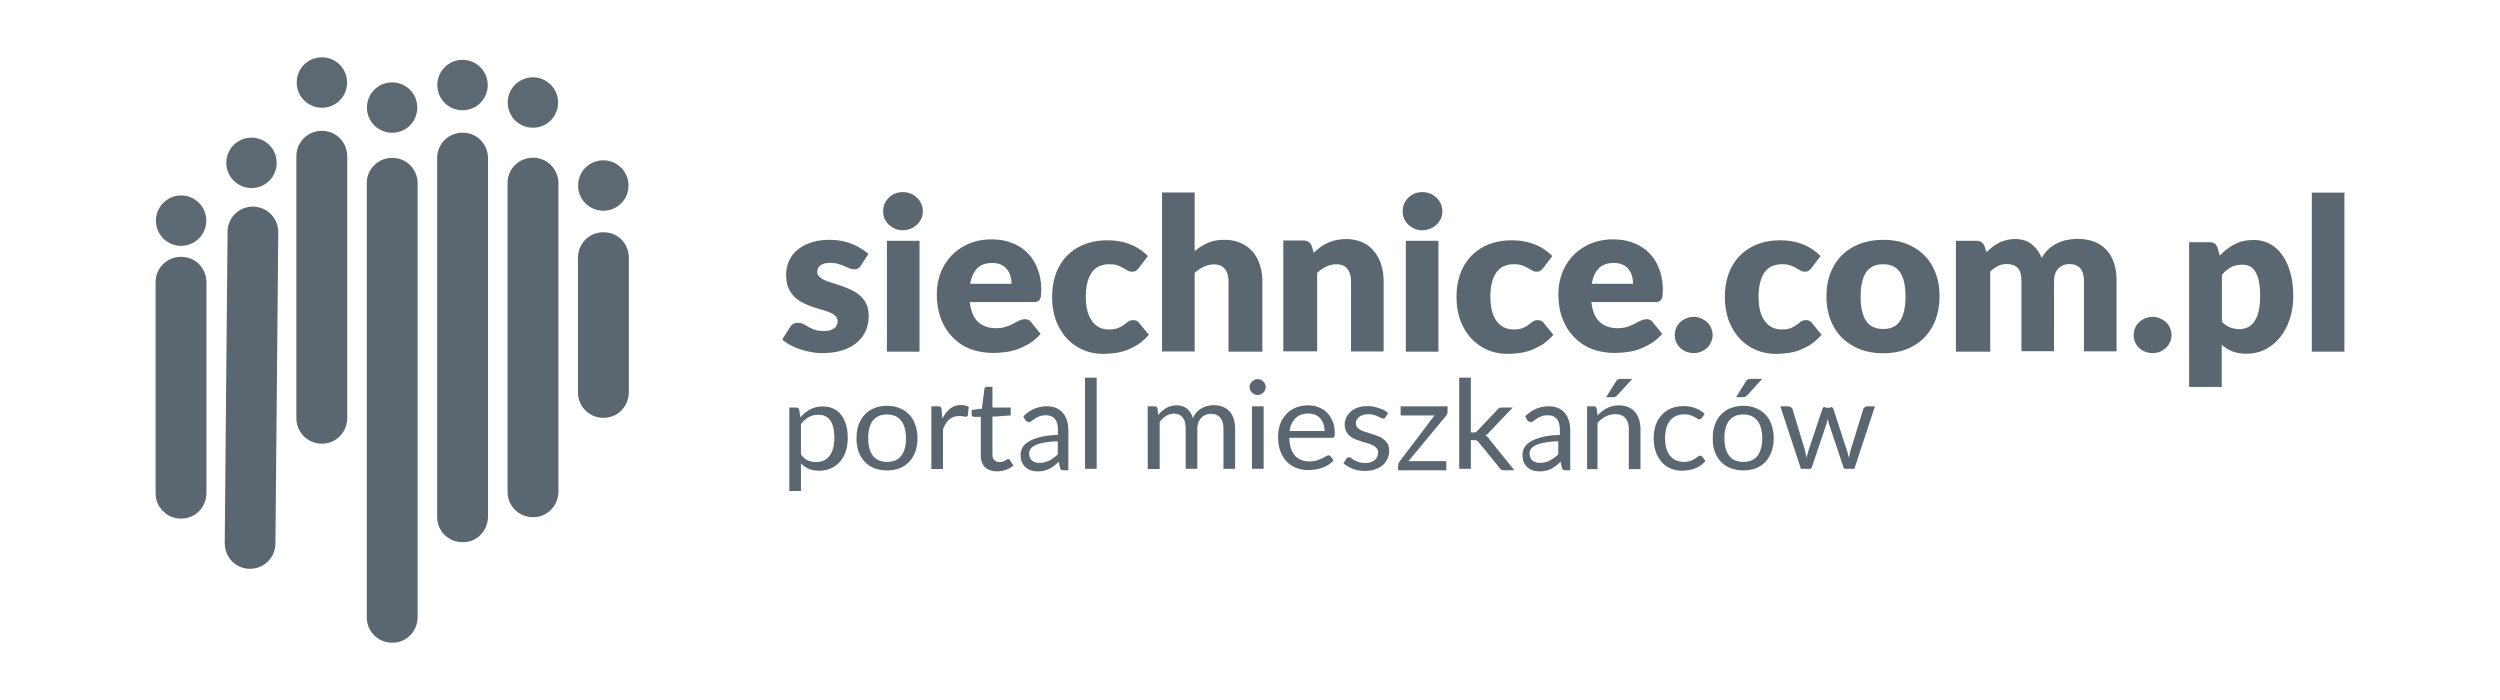
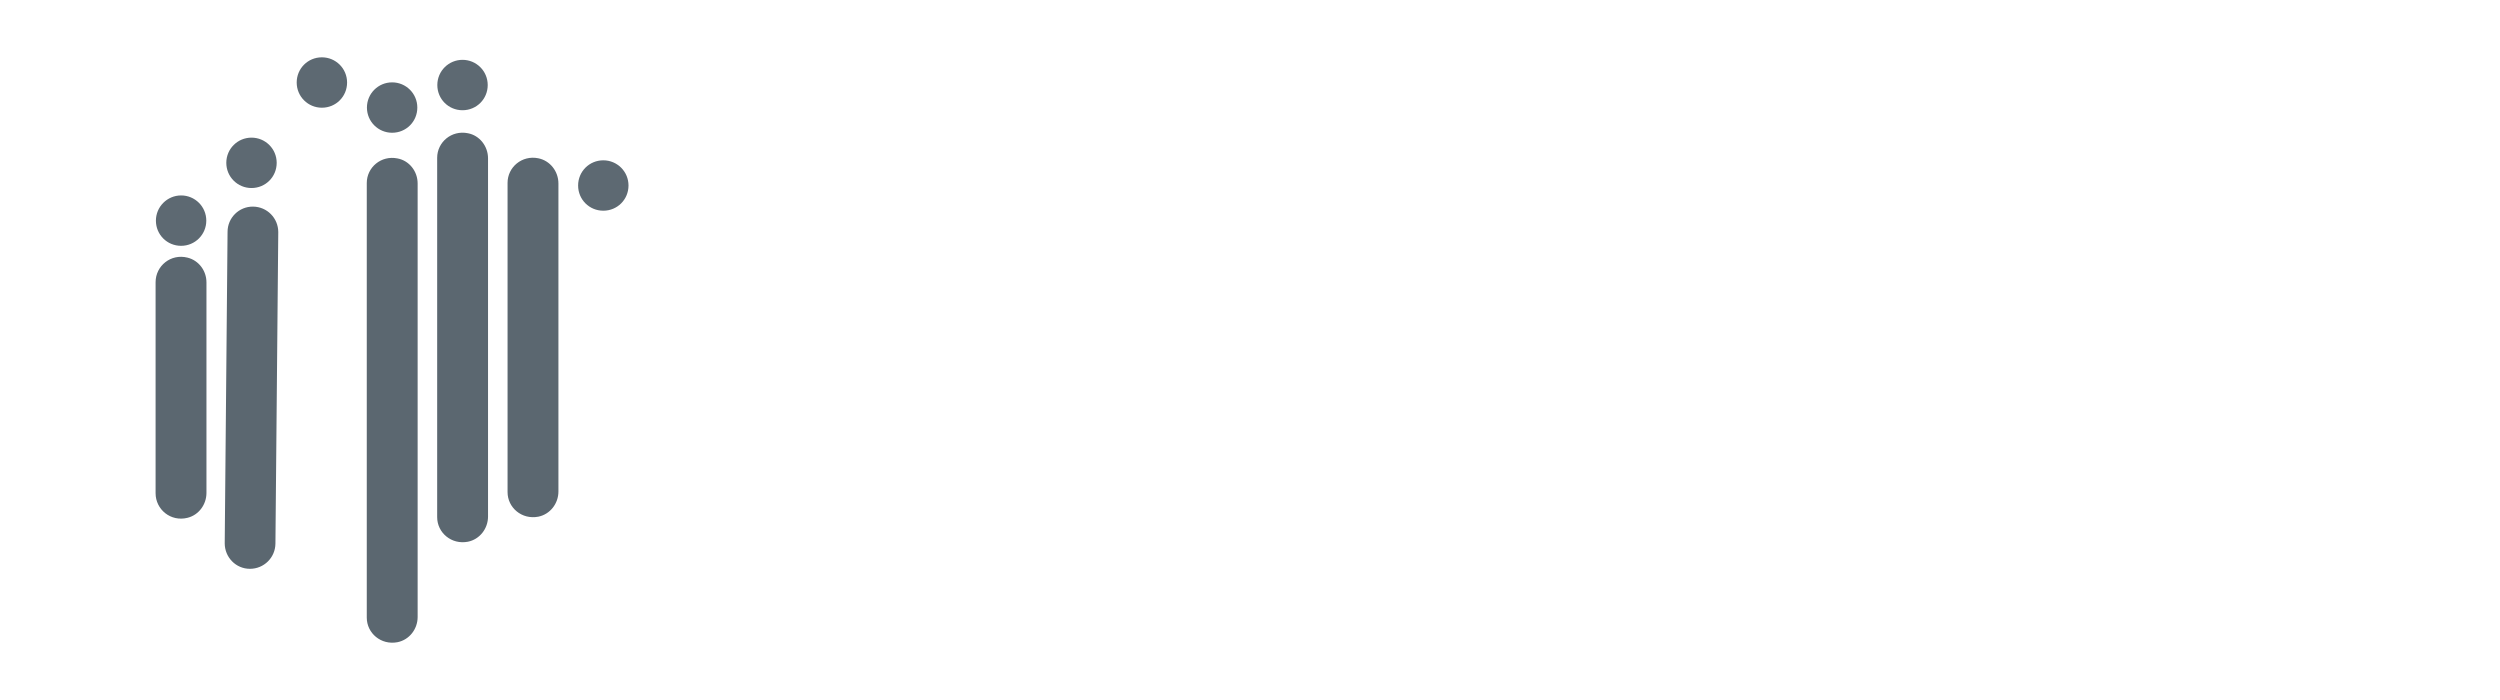
<svg xmlns="http://www.w3.org/2000/svg" xml:space="preserve" id="Layer_1" x="0" y="0" style="enable-background:new 0 0 1587.5 444.5" version="1.1" viewBox="0 0 1587.5 444.5">
  <style type="text/css">.st0{display:none}.st1{fill:#5d6975}.st1,.st2{display:inline}.st3{fill:#5d6975}.st4,.st5,.st6{fill:#5b6770}.st5{fill-rule:evenodd;clip-rule:evenodd}.st6{opacity:.988;enable-background:new}</style>
  <g class="st0">
    <path d="M616.4 109.9c16.8 0 34.3 5.1 48.6 15.4l-10.9 14.2c-11.7-8.1-21.5-12.6-36.3-12.6-25.7 0-45.8 16-45.8 39.4s20.1 39.4 45.8 39.4c15.6 0 25.9-4.8 38.3-13.2l10.9 14.2c-14.6 10.4-33 16-50.6 16-35.4 0-68.7-20.9-68.7-56.6 0-35.6 33.3-56.2 68.7-56.2M690.2 111.8h59c27.4 0 49.7 11.1 49.7 35 0 18.7-13.7 28.5-32.3 32.7l35.7 41.3H775l-32.4-38h-29.1v38h-23.4v-109zm57.3 54c16.5 0 27.1-6.9 27.1-18.7 0-11.5-10.1-17.9-27.3-17.9h-33.8v36.6h34zM824.8 189.4v-77.6h98.8v17.5h-75.4v26.3h69.2v17h-69.2v16.8c0 9.5 4.5 14 13.7 14h63.9v17.5h-69.5c-19.9-.1-31.5-11.8-31.5-31.5m75.3-108.8L882 99.8h-19.9l13.7-19.2h24.3zM953.7 111.8h49.2c42.1 0 70.1 21.8 70.1 54.5s-28 54.5-70.1 54.5h-49.2v-109zm50.8 91.6c26.5 0 44.2-14.8 44.2-36.9 0-22.3-17.8-37.2-44.2-37.2H977v74.1h27.5zM1097.8 111.8h23.4v109.1h-23.4zM1144.4 129.2v-17.4h107.2v17.4h-42v91.6h-23.3v-91.6zM641.6 335.7h-60.1L568.4 362h-23.8l56.5-109h23.8l56.6 109h-26.8l-13.1-26.3zm-8.6-17-21.5-43.3-21.5 43.3h43zM757 251.1c16.8 0 34.3 5.1 48.6 15.4l-10.9 14.2c-11.7-8.1-21.5-12.6-36.3-12.6-25.7 0-45.8 15.7-45.8 39.1 0 23.1 17.9 39.7 45 39.7 12 0 23.1-3.3 30.8-8.4v-20.9h-32.9v-16.7h56.2v45.8c-13.1 9.4-31.6 17.1-55.1 17.1-41.1 0-68.4-24.3-68.4-56.6.1-35.5 33.5-56.1 68.8-56.1M841.3 253h59c27.4 0 49.7 11.1 49.7 35.1 0 18.7-13.7 28.5-32.3 32.7l35.7 41.3h-27.3l-32.4-38h-29.1v38h-23.4V253zm57.4 54c16.5 0 27.1-6.9 27.1-18.7 0-11.5-10.1-17.9-27.3-17.9h-33.8V307h34zM979.9 253h23.4v109.1h-23.4zM1098.2 251.1c16.8 0 34.3 5.1 48.6 15.4l-10.9 14.2c-11.7-8.1-21.5-12.6-36.3-12.6-25.7 0-45.8 16-45.8 39.4s20.1 39.4 45.8 39.4c15.6 0 25.9-4.8 38.3-13.2l10.9 14.2c-14.6 10.4-33 16-50.6 16-35.4 0-68.7-20.9-68.7-56.6 0-35.6 33.4-56.2 68.7-56.2M1157.3 307.5c0-30.8 28.7-56.4 69-56.4s69 25.5 69 56.4c0 30.8-28.7 56.4-69 56.4s-69-25.6-69-56.4m24.3 0c0 22 18.2 39.4 44.7 39.4s44.7-17.5 44.7-39.4c0-22-18.2-39.4-44.7-39.4s-44.7 17.4-44.7 39.4M1317 253h23.4v91.6h69.3V362H1317zM1424.4 330.5V253h98.8v17.5h-75.4v26.3h69.2v17h-69.2v16.8c0 9.5 4.5 14 13.7 14h63.9V362h-69.5c-20 0-31.5-11.7-31.5-31.5M336 263.1l44.5-23.8 33.1 68.8h-49.2s-9.5 0-13.3-8.5c-3.5-9.5-15-36.5-15.1-36.5M66.2 329.9h358V362h-358zM450.8 127.2c-.1 0-56.3 32.3-69.5 37.2-12.1 4.8-16.7-1.5-18.1-3.7-3.3-5-8.6-21.4-9.4-23.8.3.1 3.4.7 10.6-1.2 8.6-2.2 86.3-45.6 86.3-45.6v37.1z" class="st1" />
    <path d="m360.6 193.7-37-81.9h-53.8l-75.5 141c.1 0 37.2-1.2 61-19.1 6-3.5 23-48.1 38.5-78l24.2 60.5c-36.5 18.7-71.2 35.1-89.9 40.4-49.3 14.2-109.3 22.7-130.9 3.6-20.3-18 26.6-93.4 115.1-110.2 14.4-3.2 22.7-2.4 22.7-2.3 0-.1-6.1-25.8-10.8-31.2-6.6-8.1-13.1-9.8-22.7-8.5-19.2 1.2-100.8 22.9-132.9 90.9-17.9 38.6 5.9 77.6 21.4 88.9 7.2 5.2 53.5 46.8 160.6 4.8 105.6-41 200.1-105.4 200.2-105.4V144c-.1-.1-41.8 23.8-90.2 49.7" class="st1" />
  </g>
  <g class="st0">
    <path d="m766.5 269.4-87.5 17 .1 16.5 84.4-16.4-.1 37.6-85.3 16.6v18.4l89.6-17.4V379l-147 28.6-.1-146.8 146-28.4-.1 37zM975 310.7V328l3.1 8.9v1l-58.6 11.4c-.8-.8-1.7-2.8-1.8-8.1l-.1-12.9c-.1-18.6-8.1-21-27.8-17.2l-38.7 7.5.3 44-56.6 11-.1-146.6 117.2-22.8c44.2-8.6 58.5 9 61.6 24.9 5.1 26.1-15.3 39.7-31.7 45 13.6.6 33.3 4.6 33.2 36.6zm-73-42.6c13-2.5 14.2-9.3 13.2-14.6-1-5.3-4-9.5-14.7-7.4l-49.4 9.6V278l50.9-9.9zM1188.1 215.6c6.1 31.2 1.6 83.8-81.1 99.9l-8.6 1.7c-75.2 14.7-96.5-21.3-101.9-48.8-6-30.4-1.6-83 81.2-99.1l8.6-1.7c75.2-14.7 96.4 20.4 101.8 48zm-98.1-6c-38.2 7.4-36.5 34.3-34.3 45.2 2.2 11.2 10.8 24.9 39.1 19.4 38.7-7.5 36.6-33.8 34.3-45.2-2.2-11.2-10.8-24.9-39.1-19.4zM571.6 351.6v-16.5l24-4.6v-27.9l-24 4.6V270l-46.9 9.1V317l-56.3 10.4V289l-47.9 9.5v38.2l-22.9 4.7v27.1l22.9-4.5v15.1l-22.9 4.9v27.6l22.9-4.9v37.8l47.9-9v-37.3l56.3-10.4v37.3l46.9-9v-36.9l24-4.3v-28.4l-24 5.1zM533.7 174.8l-41.3 8 .1-27.6 101-19.7.1 83-38.2 7.4c-1.6-5-3.7-11.9-6.8-16.6-5.2 6.9-17.8 23.9-53 30.8l-3.4.7c-54 10.5-82.9-14-90.2-51.3-7.1-36 4.5-83.7 83.2-99l6.5-1.3c81-15.8 97.8 14.4 100.6 36.7l-59.7 11.6c-1.9-3.6-6.6-12.7-36.1-6.9-36.1 7-38.8 30.8-35.9 45.3 2.8 14.2 13.1 26.4 38.9 21.3 26.7-5 33.5-17.5 34.2-22.4zM766.5 75.2l-87.5 17 .1 16.5 84.3-16.4-.1 37.6-85.3 16.6v18.4l89.6-17.4v37.3l-147 28.6-.1-146.8 146-28.4v37zM791.6 77.1l-.1-43.8L962.5 0l.1 43.8L905.2 55l.2 103-56.5 11V65.9l-57.3 11.2z" class="st1" />
  </g>
  <g class="st0">
    <g id="Warstwa_2_00000048468594461360360020000000900355989875842202_" class="st2">
      <g id="Warstwa_1-2_00000170986875087356001720000011427247206164542850_">
        <path d="M124.1 273.7c-19.4 0-27.7-19.3-34.5-34.5-5.7-13.6-10.5-22.4-16.8-22.4-5 0-9.7 2.1-13.1 5.7-4.3 4.4-10 6.9-16.1 7.3-3.8.4-7.1-2.3-7.5-6.1-.4-3.8 2.3-7.1 6.1-7.5h1.4c2 0 4.1-1.6 7.3-4.2 5.9-5.7 13.6-9.1 21.8-9.4 16.2 0 23.5 16.2 29.9 30.8 6.8 15.8 12 26.1 21.8 26.1s16.7-21.4 22.4-40.7c6.8-24 13.7-48.6 33.5-48.6 18.2 0 26.1 18.2 33.4 33.9s11.5 25.1 19.9 25.1c3.9-.7 7.6-2.5 10.5-5.3 6.8-5.9 15.5-9.2 24.5-9.4 3.8 0 6.8 3.1 6.8 6.8 0 3.8-3.1 6.8-6.8 6.8-6 .3-11.7 2.8-16.1 6.8-5.2 4.6-11.9 7.3-18.8 7.8-18.3 0-25.6-17.8-32.9-33.4s-11.6-25.6-19.8-25.6c-9.4 0-15.2 20.4-19.9 38.2-8.4 26.2-15.8 51.8-36.3 51.8" class="st3" />
        <path d="M155.6 377.7c-97.4.1-174.1-89.5-151.7-190.9 12.7-57.7 58-103 115.6-116C220.9 48.2 310.7 124.6 310.9 222v.5c-.4 85.6-69.7 154.9-155.3 155.2M155.3 82c-87-.3-155.6 78.7-137.6 169 9.8 49 58.4 97.9 107.3 108 90.1 18.6 169.6-49.6 169.8-136.5v-.5c-.3-77.1-62.5-139.5-139.5-140" class="st3" />
        <g id="Layer1_00000139972738602517762750000010544760155793938870_">
          <path d="M523.9 170.9c-6.1-.1-12.2 1.2-17.7 3.8-5.1 2.6-9.5 6.4-12.9 11.1-3.7 5.4-6.4 11.3-7.9 17.6-1.9 7.6-2.8 15.3-2.8 23.1-.1 7.9.7 15.7 2.4 23.4 1.3 6.1 3.8 12 7.3 17.2 3.2 4.7 7.6 8.4 12.8 10.7 5.9 2.5 12.2 3.8 18.6 3.6 6.9.1 13.7-.6 20.5-2 7.4-1.7 14.6-3.9 21.8-6.4v29.1c-3.6 1.5-7.3 2.8-10.7 3.8-3.6 1-7.2 1.9-10.8 2.5-3.7.7-7.5 1.2-11.3 1.5-3.8 0-8 .5-12.4.5-11.3.2-22.5-1.8-32.9-6-8.9-3.8-16.8-9.7-23-17.1-6.3-7.8-10.9-16.8-13.5-26.5-3.1-11.2-4.6-22.8-4.5-34.4-.1-11.6 1.6-23.2 5-34.3 3-9.8 8-18.9 14.5-26.8 6.6-7.6 14.9-13.6 24.2-17.5 10.5-4.3 21.7-6.4 33-6.2 8.3 0 16.5 1.1 24.5 3.1 8.1 2 16 4.9 23.5 8.5l-11.3 28.3c-6-2.9-12.2-5.5-18.5-7.6-5.9-2.1-12.1-3.2-18.3-3.3M626.4 245.6c-.6 9.7 1.2 19.4 5.2 28.3 5.9 9.5 18.3 12.4 27.8 6.5 2.6-1.6 4.8-3.8 6.5-6.5 4-8.8 5.8-18.5 5.3-28.2.6-9.7-1.2-19.3-5.3-28.1-3.5-6.2-10.2-9.8-17.3-9.3-7-.5-13.7 3.1-17.1 9.3-3.9 8.7-5.7 18.4-5.1 28m79.9 0c.1 9.4-1.2 18.9-4 27.9-2.4 7.5-6.3 14.5-11.5 20.5-5.1 5.5-11.4 9.8-18.4 12.5-7.7 2.9-15.8 4.4-24 4.3-7.9.1-15.7-1.4-23-4.3-6.9-2.8-13-7.1-18-12.6-5.3-6-9.3-12.9-11.8-20.5-3-9-4.5-18.4-4.3-27.9-.2-9.4 1.2-18.8 4-27.8 2.4-7.4 6.3-14.3 11.5-20.1 5-5.5 11.2-9.8 18.1-12.5 7.7-3 15.9-4.4 24.2-4.3 7.8-.1 15.6 1.3 22.9 4.3 6.9 2.8 13.1 7 18.1 12.5 5.3 5.9 9.3 12.9 11.8 20.4 3 9 4.4 18.4 4.3 27.8M785.1 283.6c3.6.1 7.1-.6 10.3-2.1 2.8-1.4 5.2-3.6 6.9-6.2 2-3.2 3.3-6.8 4-10.5.9-4.8 1.3-9.7 1.4-14.5v-3.9c.1-5.4-.3-10.8-1.2-16.2-.5-4.1-1.8-8.1-3.7-11.8-1.6-3.1-4.2-5.6-7.3-7.3-3.4-1.8-7.2-2.6-11-2.5-6.6-.1-12.7 3.7-15.4 9.7-3.9 8.9-5.6 18.6-5.1 28.3-.6 9.5 1.2 19.1 5.1 27.8 3.1 5.8 9.3 9.4 16 9.2m-12.4 27.2c-12.6.3-24.4-5.9-31.3-16.5-4.2-6.2-7.2-13-8.9-20.3-2.3-9.2-3.4-18.6-3.2-28.1-.2-9.6.9-19.1 3.2-28.4 1.8-7.3 4.8-14.3 9.1-20.5 3.6-5.2 8.4-9.5 14.1-12.4 5.6-2.8 11.8-4.2 18.1-4.1 3.7-.1 7.5.4 11.1 1.4 3.2.9 6.3 2.2 9.2 3.9 2.6 1.7 5.1 3.7 7.3 5.9s4.1 4.6 5.7 7.3h.9c-.4-3-.9-5.9-1.2-9-.4-3.1-.7-5.3-1-8.2-.2-2.9-.4-5.6-.4-8.1v-40.4h34.5v175.1h-25.7l-6.6-16h-1.9c-1.6 2.6-3.4 5-5.4 7.3-2.1 2.3-4.6 4.3-7.3 6-2.8 1.7-5.8 3-9 3.9-3.7 1-7.5 1.5-11.3 1.5M926.3 205.2c-5.7-.2-11.2 2.2-15.1 6.4-4.7 5.7-7.2 12.8-7.3 20.1h43.6c-.1-3.6-.6-7.1-1.5-10.5-.8-3-2.2-5.9-4.1-8.4-1.8-2.3-4.1-4.2-6.8-5.5-2.9-1.4-6.2-2.1-9.4-2m3.2 105.1c-8.6.1-17.2-1.2-25.3-3.9-7.4-2.5-14.2-6.5-19.9-11.8-5.8-5.7-10.2-12.5-13-20-3.3-9.1-4.9-18.7-4.7-28.4-.2-9.8 1.2-19.7 4.2-29.1 2.5-7.6 6.6-14.6 11.9-20.6 5-5.5 11.3-9.7 18.3-12.4 7.6-2.8 15.6-4.3 23.8-4.1 7.8-.1 15.6 1.1 22.9 3.7 6.6 2.4 12.5 6.2 17.4 11.1 5 5.1 8.7 11.2 11 17.9 2.6 7.8 3.9 16.1 3.8 24.3v16.6h-77.5c.1 4.4.8 8.8 2.3 13 1.3 3.6 3.3 7 6 9.8 2.6 2.7 5.7 4.8 9.3 6.1 4 1.5 8.2 2.3 12.4 2.2 3.7 0 7.4-.2 11-.7 3.4-.4 6.8-1 10.1-1.8s6.5-1.9 9.7-3.1c3.3-1.2 6.5-2.7 9.9-4.4v26.6c-3 1.5-6.1 2.9-9.3 4-3.2 1.1-6.5 2-9.8 2.8-3.7.7-7.4 1.3-11.1 1.6-4 0-8.4.5-13.1.5M1174.1 309.2h-39.4l-20.3-81.7c0-1.1-.7-2.7-1.1-4.7-.4-2-.9-4.3-1.4-6.8-.5-2.5-1.1-5.2-1.5-8-.4-2.8-1-5.5-1.5-8.1-.5-2.6-.8-5-1.2-7.3-.4-2.3-.6-4-.7-5.3 0 1.3-.4 3.1-.7 5.3-.4 2.2-.7 4.6-1.2 7.3-.4 2.6-.9 5.3-1.5 8.1s-.9 5.4-1.5 8c-.5 2.5-.9 4.9-1.4 7.3-.4 2.4-.8 3.7-1.2 4.9l-20 81.1H1040L1000.5 145h34.2l18.7 88.9c0 1.2.6 3 .9 5.2.4 2.3.9 4.9 1.5 7.7s1.1 5.9 1.6 9c.5 3.1 1.1 6.2 1.7 9.2s.9 5.8 1.5 8.4.7 4.6 1 6.3c0-1.7.5-3.8.9-6.3s.8-5.2 1.3-8.1c.5-2.9.9-5.9 1.5-8.9.6-3.1 1.1-6 1.5-8.6.4-2.7.9-5 1.3-7.3s.7-3.6.9-4.4l22.8-92.7h30.6l22.8 92.7c0 .9.5 2.3.9 4.4.4 2.1.9 4.4 1.3 7.3.4 2.8 1 5.5 1.5 8.6.5 3.1 1.1 6 1.5 8.9.4 2.9.9 5.6 1.4 8.1s.7 4.6.9 6.3c0-1.7.6-3.8.9-6.3s.9-5.4 1.5-8.4 1-6.1 1.6-9.2 1.1-6.1 1.6-9c.5-2.9 1-5.4 1.5-7.7.4-2.3.7-4 .9-5.2l18.7-89.7h34.3l-39.6 165zM1289.9 250.4l-11.3.4c-3.9.1-7.8.7-11.5 1.8-2.8.9-5.4 2.3-7.6 4.3-1.9 1.7-3.3 3.9-4.1 6.2-.9 2.6-1.3 5.4-1.3 8.1-.4 4.1 1 8.2 3.8 11.2 2.8 2.3 6.3 3.5 10 3.3 3 0 6-.5 8.8-1.6 2.7-1.1 5.2-2.7 7.3-4.9 2-2.3 3.6-5 4.6-7.8 1.2-3.5 1.7-7.1 1.7-10.7l-.4-10.3zm10.1 58-6.6-16.8h-1.3c-2.2 3-4.6 5.9-7.3 8.6-2.4 2.4-5.1 4.4-8.1 6-3.1 1.6-6.4 2.8-9.9 3.5-4.2.8-8.4 1.1-12.6 1.1-4.8 0-9.6-.8-14.2-2.4-4.3-1.5-8.1-4-11.3-7.3-3.3-3.5-5.8-7.8-7.3-12.3-1.9-5.7-2.8-11.7-2.7-17.7-.9-11.3 3.9-22.4 12.8-29.5 11.4-7.2 24.8-10.9 38.3-10.5l20.2-.7V221c.2-4.3-1.5-8.6-4.7-11.5-3.6-2.7-8.1-4-12.6-3.7-5.3 0-10.7.7-15.8 2.3-5.3 1.7-10.5 3.8-15.5 6.3l-11.1-22.7c6.5-3.7 13.5-6.6 20.8-8.6 7.9-2 16-3 24.1-3 12.9-.9 25.7 3 36 11 8.9 8.8 13.5 21.1 12.4 33.6v83.8H1300zM1385.6 308.2l-44.3-125.3h35.6l20.9 71.8c1.2 4.3 2.3 8.8 3.3 13.4.9 4.1 1.5 8.3 1.7 12.5h.7c.3-4.3.9-8.5 1.7-12.7.9-4.4 2-8.9 3.4-13.2l20.7-71.8h36.1L1421 308.4l-35.4-.2zM1534 205.2c-5.7-.2-11.2 2.2-15.1 6.4-4.5 5.7-7 12.8-6.9 20.1h43.6c0-3.6-.5-7.1-1.5-10.5-.8-3-2.1-5.9-4-8.4-1.8-2.3-4.1-4.2-6.8-5.5-2.9-1.5-6.1-2.2-9.3-2.1m4.3 105.5c-8.4.1-16.8-1.2-24.8-3.9-7.3-2.5-14-6.5-19.5-11.8-5.7-5.6-10-12.5-12.7-20-3.2-9.1-4.8-18.7-4.6-28.4-.2-9.8 1.2-19.7 4.1-29.1 2.4-7.6 6.4-14.6 11.7-20.6 4.9-5.5 11.1-9.8 17.9-12.4 7.4-2.8 15.4-4.3 23.3-4.1 7.7-.1 15.3 1.1 22.5 3.7 6.4 2.4 12.3 6.2 17.1 11.1 4.8 5.1 8.5 11.3 10.7 17.9 2.6 7.8 3.9 16.1 3.3 24.3v16.3h-76c.1 4.8.8 9.2 2.3 13.4 1.3 3.6 3.3 7 5.9 9.8 2.5 2.7 5.6 4.8 9.1 6.1 3.9 1.5 8 2.3 12.2 2.2 3.6 0 7.2-.2 10.8-.7 3.4-.4 6.7-1 10-1.8 3.2-.8 6.4-1.9 9.5-3.1 3.3-1.3 6.5-2.7 9.6-4.4v26.6c-2.8 1.5-5.8 2.9-8.9 4-3.1 1.1-6.3 2-9.6 2.8-3.6.8-7.3 1.3-11 1.6-3.8 0-8.1.5-12.8.5" class="st3" />
        </g>
      </g>
    </g>
  </g>
  <g class="st0">
    <g id="Warstwa_2_00000090998855309105990880000006613141721954316957_" class="st2">
      <g id="Warstwa_1-2_00000181078452216260025480000008498668901093819823_">
        <path d="M421 150.7c-.6 1.1-1.5 2-2.5 2.5-.9.6-2 .9-3 1-1.9-.1-3.7-.8-5.1-2-2.2-1.7-4.6-3.3-7.1-4.6-3.3-1.7-6.7-3.2-10.1-4.6-4.6-1.5-9.4-2.2-14.2-2-4.6-.2-9.3.5-13.7 2-3.6 1.3-7.1 3.2-10.1 5.6-2.6 2.4-4.6 5.4-6.1 8.6-1.5 3.3-2.2 7-2 10.6-.3 4.3 1 8.7 3.5 12.1 2.6 3.3 5.9 6.1 9.6 8.1 4 2 8.6 4 13.2 6.1 4.6 2 10.1 3.5 15.2 5.1s10.1 3.5 15.2 6.1c4.9 2 9.4 4.9 13.2 8.6 3.9 3.7 7.1 7.9 9.6 12.7 2.6 5.7 3.8 12 3.5 18.2 0 7.3-1.4 14.5-4 21.3-2.5 6.4-6.3 12.3-11.1 17.2-5.3 5-11.5 9-18.2 11.6-7.9 3-16.3 4.4-24.8 4-10.6.1-21.1-1.9-30.9-6.1-9-3.9-17.1-9.6-23.8-16.7l6.6-11.1c.6-.9 1.5-1.6 2.5-2 .9-.6 2-.9 3-1 1.3.1 2.5.7 3.5 1.5 1.9.9 3.6 2.1 5.1 3.5 1.9 1.6 3.9 2.9 6.1 4 2.4 1.6 4.9 3 7.6 4 3 1.5 6.3 2.6 9.6 3 4 .8 8.1 1.3 12.1 1.5 5.2 0 10.3-.9 15.2-2.5 4.2-1.3 8-3.5 11.1-6.6 3.1-2.8 5.5-6.3 7.1-10.1 1.7-4.2 2.5-8.7 2.5-13.2.2-4.6-1-9.3-3.5-13.2-2.6-3.5-5.9-6.4-9.6-8.6-4.2-2.2-8.6-4.1-13.2-5.6-5.1-1.5-10.1-3-15.2-5.1-5.1-2-10.1-3.5-15.2-5.6-4.9-2-9.4-4.9-13.2-8.6-4.1-3.6-7.4-8.1-9.6-13.2-2.6-6.1-3.8-12.6-3.5-19.2-.1-6.1 1.1-12.1 3.5-17.7 1.6-5.7 4.7-10.8 9.1-14.7 4.8-4.7 10.4-8.3 16.7-10.6 7.3-2.7 15-4.1 22.8-4 9-.1 17.9 1.4 26.3 4.6 7.9 3 15.1 7.4 21.3 13.2l-5 11.9zM489.8 334.4c-.5 1.5-1.4 2.9-2.5 4.1-1.4 1.2-3.2 1.7-5.1 1.5h-16.1l22.4-48.9-50.9-116.6h18.9s3.3 1.1 4.6 2.2c1 1 2 2 2 3L496 257c.4 1.9 1.1 3.8 2 5.6.7 1.8 1.2 3.7 1.5 5.6 1-3.5 2-7.1 3.5-11.1l31.9-77.4c.4-1.3 1.3-2.4 2.5-3 1.2-.8 4-1.3 4-1.3h17.2l-68.8 159zM577 297.2V174.4h13.2c2.8-.3 5.3 1.7 5.6 4.5v.1l1.5 13.2c5.1-5.8 11.3-10.6 18.2-14.2 7-3.7 14.9-5.6 22.8-5.6 6.1-.2 12.2 1 17.7 3.5 5 2 9.4 5.3 12.7 9.6 3.6 4.3 6.2 9.3 7.6 14.7 1.9 6.2 2.8 12.7 2.5 19.2v77.8H657v-78.4c.5-7.8-1.8-15.6-6.6-21.8-4.9-5.4-12-8.2-19.2-7.6-6.3-.1-12.6 1.5-18.2 4.6-5.8 3.2-11 7.5-15.1 12.7v90.5H577zM791.5 297.2c-1.7 0-3.4-.4-5.1-1-1.5-.5-2-2-2.5-4l-2.5-11.6c-3 2.8-6.2 5.4-9.6 7.6-3 2-6.6 4-9.6 6.1-3.4 1.6-6.9 2.8-10.6 3.5-4.1 1-8.4 1.5-12.7 1.5-4.6.1-9.3-.6-13.7-2-4-1.4-7.8-3.5-11.1-6.1-3.2-2.8-5.8-6.3-7.6-10.1-1.9-4.6-2.8-9.7-2.5-14.7.1-5 1.5-9.9 4-14.2 3.2-5.1 7.8-9.3 13.2-12.1 7.2-4.1 15.1-7 23.3-8.6 11.7-2.4 23.5-3.7 35.4-4v-9.6c.5-7.7-1.6-15.4-6.1-21.8-4.5-5.3-11.3-8.1-18.2-7.6-4.6-.2-9.3.5-13.7 2-3.1 1.3-6.2 2.8-9.1 4.6-2.4 1.3-4.6 2.8-6.6 4.6-1.6 1.3-3.5 2-5.6 2-1.2 0-2.5-.4-3.5-1-1-1-2-1.5-2.5-3l-4-7.1c6.2-6.3 13.6-11.3 21.8-14.7 8.4-3.3 17.3-5 26.3-5.1 6.3-.2 12.5 1 18.2 3.5 5.2 2.1 9.9 5.4 13.7 9.6 3.8 4.2 6.5 9.2 8.1 14.7 2.1 6 3.1 12.4 3 18.7v80h-10.2zm-46.6-12.7c3.6-.1 7.2-.4 10.7-1 3.2-.7 6.2-1.7 9.2-3.1 2.9-1.4 5.6-3.1 8.2-5.1 2.7-2.2 5.2-4.6 7.7-7.2v-25.5c-8.6.2-17.1 1-25.5 2.6-6 .9-11.8 2.6-17.4 5.1-3.8 1.6-7.1 4-9.7 7.2-2.1 2.2-3.4 5.1-3.6 8.2 0 3 .5 5.9 1.5 8.7.9 2.3 2.5 4.2 4.6 5.6 1.9 1.5 4.2 2.6 6.6 3.1 2.4 1.1 5 1.7 7.7 1.6v-.2zM834.3 339.2V174.4h13.2c2.8-.3 5.3 1.7 5.6 4.5v.1l2 14.7c4.8-6.4 11.1-11.6 18.2-15.2 7.1-4.1 15.1-6.2 23.3-6.1 6.6 0 13.2 1.4 19.2 4.1 5.9 2.7 10.9 6.9 14.7 12.2 4.4 5.9 7.5 12.6 9.1 19.8 2.2 9 3.2 18.2 3 27.4.2 8.6-1 17.1-3.5 25.4-2.3 7.3-5.9 14.2-10.6 20.3-4.6 5.6-10.3 10.3-16.7 13.7-7 3.3-14.6 5-22.3 5.1-6.6.3-13.2-.9-19.2-3.5-5.4-2.5-10.3-6.1-14.2-10.6v54.8h-21.8v-1.9zm54.4-149.4c-6.6-.2-13.1 1.6-18.7 5.1-5.7 3.6-10.7 8.2-14.7 13.7v59.7c3.2 4.9 7.8 8.8 13.2 11.1 5 2 10.3 3.1 15.7 3 10.3.6 20.1-3.9 26.3-12.1 6.1-8.1 9.1-19.7 9.1-34.9.2-7-.5-13.9-2-20.8-1.2-5-3.3-9.8-6.1-14.2-2.4-3.5-5.8-6.3-9.6-8.1-4.2-1.7-8.7-2.6-13.2-2.5zM1006.7 299.1c-8.3.6-16.6-2.3-22.5-8.1-5.5-6.5-8.2-14.8-7.7-23.3v-74.6h-14.8c-1.1.1-2.2-.3-3.1-1-1-.9-1.6-2.2-1.5-3.5V180l20.5-2.5 5.1-37.8c0-1 1-2 1.5-3 1-.9 2.3-1.2 3.6-1h11.3v42h84.7v119.7H1062V192.3h-63v73.9c-.4 4.2.9 8.4 3.6 11.6 2.6 2.5 6.1 3.8 9.7 3.5 2.1-.1 4.1-.4 6.1-1 1.5-.5 3.1-1.5 4.6-2s2-1.5 3.1-2c1-.5 1.5-1 2-1 1.3.1 2.5.9 3.1 2l6.1 10.1c-3.9 3.7-8.7 6.4-13.8 8.1-5.2 2.4-10.9 3.6-16.8 3.6zm81.5-164c0 2.1-.5 4.2-1.5 6.1-.8 1.8-2 3.4-3.5 4.6-1.4 1.5-3.1 2.5-5.1 3-1.9.8-4 1.2-6.1 1-2.1-.1-4.1-.4-6.1-1-1.7-.8-3.2-1.8-4.6-3-1.4-1.3-2.4-2.8-3-4.6-.9-1.9-1.2-4-1-6.1.1-2.1.4-4.1 1-6.1.7-1.9 1.7-3.6 3-5.1 1.4-1.3 2.9-2.5 4.6-3.5 1.9-.9 4-1.2 6.1-1 2.1 0 4.1.4 6.1 1 3.8 1.8 6.8 4.8 8.6 8.6.9 1.9 1.5 4 1.5 6.1z" class="st4" />
        <g>
          <path d="M1241.1 261.7c1.3 0 2.6.5 3.5 1.5l9.1 10.1c-7.1 8.2-15.9 14.8-25.8 19.2-11.7 5-24.3 7.4-37 7.1-11.6.3-23.2-2-33.9-6.6-9.8-4.4-18.7-10.6-26.3-18.2-7.4-8.2-13.1-17.9-16.7-28.3-4.1-11.5-6.2-23.7-6.1-35.9-.2-12.2 1.9-24.4 6.1-35.9 3.9-10.4 9.7-20.1 17.2-28.3 7.5-8 16.7-14.2 26.8-18.2 21.6-8.6 45.6-8.8 67.3-.5 9.3 3.7 17.7 9.2 24.8 16.2l-7.6 10.6c-.4.9-1.1 1.6-2 2-.9.6-2 .9-3 1-2-.4-3.9-1.2-5.6-2.5-2.6-1.9-5.3-3.6-8.1-5.1-4-2.2-8.3-3.9-12.7-5.1-6.1-1.8-12.4-2.6-18.7-2.5-8.5-.1-16.9 1.5-24.8 4.6-7.4 3-14 7.7-19.2 13.7-5.7 6.3-10 13.7-12.7 21.8-3.2 9.3-4.7 19-4.6 28.9-.2 9.8 1.4 19.6 4.6 28.9 2.9 8 7.2 15.3 12.7 21.8 5.4 5.8 12 10.5 19.2 13.7 7.5 3.1 15.6 4.7 23.8 4.6 4.7-.1 9.5-.4 14.2-1 4-.5 7.9-1.5 11.6-3 3.4-1.4 6.6-3.1 9.6-5.1 3.2-2.2 6.2-4.6 9.1-7.1 1.6-1.5 3.3-2.2 5.2-2.4zM1354.2 297.2c-1.7 0-3.4-.4-5.1-1-1.5-.5-2-2-2.5-4l-2.5-11.6c-3 2.8-6.2 5.4-9.6 7.6-3.1 2.2-6.3 4.2-9.6 6.1-3.4 1.6-6.9 2.8-10.6 3.5-4.2.8-8.4 1.3-12.7 1.5-4.6.1-9.3-.6-13.7-2-4-1.4-7.8-3.5-11.1-6.1-3.2-2.8-5.8-6.3-7.6-10.1-1.9-4.6-2.8-9.7-2.5-14.7.1-5 1.5-9.9 4-14.2 3.2-5.1 7.8-9.3 13.2-12.1 7.2-4.1 15.1-7 23.3-8.6 11.7-2.4 23.5-3.7 35.4-4v-9.6c.5-7.7-1.6-15.4-6.1-21.8-4.5-5.3-11.3-8.1-18.2-7.6-4.6-.2-9.3.5-13.7 2-3.1 1.3-6.2 2.8-9.1 4.6-2.4 1.3-4.6 2.8-6.6 4.6-1.6 1.3-3.5 2-5.6 2-1.2 0-2.5-.4-3.5-1-1-1-2-1.5-2.5-3l-4-7.1c6.2-6.3 13.6-11.3 21.8-14.7 8.4-3.3 17.3-5 26.3-5.1 6.3-.2 12.5 1 18.2 3.5 5.2 2.1 9.9 5.4 13.7 9.6 3.8 4.2 6.5 9.2 8.1 14.7 2.1 6 3.1 12.4 3 18.7v80h-10.2zm-46.6-12.7c3.6-.1 7.2-.4 10.7-1l9.2-3.1c2.9-1.4 5.6-3.1 8.2-5.1 2.7-2.2 5.2-4.6 7.7-7.2v-25.5c-8.6.2-17.1 1-25.5 2.6-5.9 1.1-11.8 2.8-17.4 5.1-3.8 1.6-7.1 4-9.7 7.2-2 2.7-3.1 5.9-3.1 9.2 0 3 .5 5.9 1.5 8.7.9 2.3 2.5 4.2 4.6 5.6 1.9 1.5 4.2 2.6 6.6 3.1 1.5.1 4.6.6 7.2.6v-.2zM1397 297.2V174.4h12.1c1.8-.2 3.7.3 5.1 1.5a8.7 8.7 0 0 1 2 4.6l1.5 18.7c3.2-7.5 8-14.3 14.2-19.7 5.9-4.7 13.2-7.2 20.8-7.1 2.6.1 5.1.4 7.6 1 2.3.5 4.5 1.4 6.6 2.5l-1.5 16.2c-.2 1.8-1.7 3.2-3.5 3-1.7 0-3.4-.1-5.1-.5-6.1-.9-12.3-.6-18.2 1-3 1.2-5.7 2.9-8.1 5.1-2.6 2.4-4.8 5.1-6.6 8.1-2.1 3.5-3.8 7.2-5.1 11.1v77.3H1397zM1530.6 172.3c6.9-.2 13.8 1 20.2 3.5 6 2.5 11.5 6.1 16.2 10.6 4.7 4.9 8.3 10.8 10.6 17.2 2.7 7.5 4.1 15.3 4 23.3.1 2.2-.2 4.5-1 6.6-.5 1-2 1.5-4 1.5h-82c-.1 6.9.9 13.7 3 20.2 1.7 5.2 4.4 10.1 8.1 14.2 3.4 3.7 7.5 6.7 12.1 8.6 5 2.1 10.3 3.1 15.7 3 4.8.2 9.6-.5 14.2-2 3.5-1 6.9-2.3 10.1-4 3-1.5 5.1-3 7.1-4 1.5-1 3.3-1.7 5.1-2 1.6-.2 3.2.6 4 2l6.1 8.1c-2.8 3.2-6.1 6.1-9.6 8.6-3.7 2.6-7.8 4.7-12.1 6.1-4.3 1.5-8.7 2.7-13.2 3.5-4.5.8-9.1 1.2-13.7 1-15.8.2-30.9-6-42-17.2-5.5-6-9.6-13-12.1-20.8-3.2-9.1-4.7-18.7-4.6-28.3 0-8.3 1.4-16.5 4-24.3 2.5-7 6.3-13.6 11.1-19.2 5.1-5.5 11.3-9.8 18.2-12.7 8.1-2.2 16.3-3.4 24.5-3.5zm.5 15.9c-9.2-.5-18.1 2.8-24.8 9.1-6.5 6.9-10.4 15.9-11.1 25.3h67.3c.1-4.6-.5-9.3-2-13.7-1.4-3.9-3.5-7.5-6.1-10.6-2.7-3.2-6.2-5.6-10.1-7.1-4.2-1.8-8.7-2.8-13.2-3z" class="st4" />
        </g>
-         <path d="M156.7 165.9h-7s-5.4 2.3-6.6 4.9c-10.6 24-30.4 48.9-42.2 48.9S69.4 194.8 58.8 171c-1.1-2.6-6.6-4.3-6.6-4.3h-5.9c-22.3-.2-40.5 17.8-40.7 40.1v.3C6 228.7 23.7 246 45.3 246h16.3v15.7c-.2 22.5 17.8 40.9 40.1 41.1h.3c21.6-.4 38.9-18.2 38.9-40v-16.7h16.8c21.9.1 39.7-17.4 40.1-39.3 0-22.5-18.3-40.8-40.8-40.8 0-.1-.1-.1-.3-.1z" class="st4" />
+         <path d="M156.7 165.9h-7c-10.6 24-30.4 48.9-42.2 48.9S69.4 194.8 58.8 171c-1.1-2.6-6.6-4.3-6.6-4.3h-5.9c-22.3-.2-40.5 17.8-40.7 40.1v.3C6 228.7 23.7 246 45.3 246h16.3v15.7c-.2 22.5 17.8 40.9 40.1 41.1h.3c21.6-.4 38.9-18.2 38.9-40v-16.7h16.8c21.9.1 39.7-17.4 40.1-39.3 0-22.5-18.3-40.8-40.8-40.8 0-.1-.1-.1-.3-.1z" class="st4" />
        <path d="M101 207.2c-12.7 0-38.1-41.4-38.1-63.9-.8-21.1 15.7-38.8 36.8-39.5 21.1-.8 38.8 15.7 39.5 36.8v2.8c0 22.4-25.3 63.8-38.2 63.8zm0-75.9c-7.1 0-12.8 5.7-12.8 12.8 0 7.1 5.7 12.8 12.8 12.8s12.8-5.7 12.8-12.8c0-3.4-1.4-6.7-3.8-9.2-2.4-2.3-5.6-3.7-9-3.6z" class="st5" />
      </g>
    </g>
  </g>
  <g>
    <g>
      <path d="M131.1 179.3V313c0 7.3-4.8 14-12 15.8-10.7 2.7-20.3-5.3-20.3-15.6v-134c0-10.3 9.6-18.3 20.3-15.6 7.2 1.8 12 8.4 12 15.7z" class="st4" />
      <path d="M115 124.1c8.8 0 16 7.1 16 16 0 8.8-7.1 16-16 16s-16-7.1-16-16c0-8.8 7.2-16 16-16z" class="st6" />
      <path d="M160.7 131.2c8.9.1 16 7.3 16 16.2l-1.8 197.8c-.1 8.9-7.3 16-16.2 16s-16-7.3-16-16.2l1.8-197.8c0-8.9 7.3-16.1 16.2-16z" class="st4" />
      <path d="M159.7 87.4c8.8 0 16 7.1 16 16s-7.1 16-16 16c-8.8 0-16-7.1-16-16s7.2-16 16-16z" class="st6" />
-       <path d="M220.5 99.4v166c0 7.3-4.8 14-12 15.8-10.7 2.7-20.3-5.3-20.3-15.6V99.2c0-10.3 9.6-18.3 20.3-15.6 7.2 1.8 12 8.4 12 15.8z" class="st4" />
      <path d="M204.4 36.4c8.8 0 16 7.1 16 16s-7.1 16-16 16c-8.8 0-16-7.1-16-16s7.1-16 16-16z" class="st6" />
      <path d="M265.2 116.5v275.3c0 7.7-5.3 14.5-12.8 16-10.4 2-19.5-5.7-19.5-15.6v-276c0-9.9 9.1-17.7 19.5-15.6 7.5 1.4 12.8 8.2 12.8 15.9z" class="st4" />
      <path d="M249 52.3c8.8 0 16 7.1 16 16s-7.1 16-16 16c-8.8 0-16-7.1-16-16s7.2-16 16-16z" class="st6" />
      <path d="M309.9 100.5V328c0 7.7-5.3 14.5-12.8 16-10.4 2-19.5-5.7-19.5-15.6V100.2c0-9.9 9.1-17.7 19.5-15.6 7.5 1.4 12.8 8.3 12.8 15.9z" class="st4" />
      <path d="M293.7 38c8.8 0 16 7.1 16 16s-7.1 16-16 16-16-7.1-16-16 7.2-16 16-16z" class="st6" />
      <path d="M354.6 116.5v195.6c0 7.7-5.3 14.5-12.8 16-10.4 2-19.5-5.7-19.5-15.6V116.1c0-9.9 9.1-17.7 19.5-15.6 7.5 1.5 12.8 8.3 12.8 16z" class="st4" />
-       <path d="M338.4 49.1c8.8 0 16 7.1 16 16s-7.1 16-16 16-16-7.1-16-16 7.2-16 16-16z" class="st6" />
-       <path d="M399.3 163.7V249c0 7.3-4.8 14-12 15.8-10.7 2.7-20.3-5.3-20.3-15.6v-85.6c0-10.3 9.6-18.3 20.3-15.6 7.2 1.7 12 8.3 12 15.7z" class="st4" />
      <path d="M383.1 101.8c8.8 0 16 7.1 16 16s-7.1 16-16 16-16-7.1-16-16 7.1-16 16-16z" class="st6" />
    </g>
-     <path d="m551.4 161.3-4.8 7.4c-.5.9-1.1 1.5-1.8 1.8-.6.4-1.4.5-2.3.5-1 0-2-.2-3-.6-1-.4-2.1-.9-3.3-1.4-1.1-.5-2.4-.9-3.9-1.4-1.4-.4-3.1-.7-5-.7-2.7 0-4.7.5-6.2 1.5-1.4 1-2.1 2.4-2.1 4.2 0 1.3.5 2.4 1.4 3.2.9.9 2.2 1.6 3.7 2.3 1.5.6 3.3 1.2 5.2 1.8 1.9.6 3.9 1.2 6 2 2 .7 4 1.6 6 2.6 1.9.9 3.7 2.1 5.2 3.6 1.5 1.4 2.8 3.1 3.7 5.1.9 2 1.4 4.4 1.4 7.3 0 3.5-.6 6.7-1.9 9.6-1.3 2.9-3.2 5.4-5.7 7.5-2.5 2.1-5.6 3.8-9.3 4.9-3.7 1.2-7.9 1.7-12.7 1.7-2.4 0-4.8-.2-7.2-.7-2.4-.4-4.7-1.1-7-1.8-2.2-.8-4.3-1.7-6.2-2.7-1.9-1.1-3.5-2.2-4.9-3.4l4.9-7.7c.5-.9 1.2-1.6 2-2.1.9-.5 1.9-.8 3.3-.8 1.2 0 2.3.3 3.3.8s2.1 1.1 3.2 1.8c1.1.6 2.4 1.2 3.9 1.8 1.5.5 3.5.8 5.8.8 1.6 0 3-.2 4.1-.5 1.1-.4 2-.8 2.7-1.4s1.2-1.2 1.5-2c.3-.7.5-1.5.5-2.2 0-1.4-.5-2.5-1.4-3.4s-2.2-1.7-3.7-2.3c-1.5-.7-3.3-1.3-5.3-1.8-1.9-.6-3.9-1.2-6-1.9-2-.7-4-1.6-6-2.6-1.9-1-3.7-2.3-5.2-3.8-1.5-1.6-2.8-3.5-3.7-5.7-1-2.3-1.4-5-1.4-8.2 0-3 .6-5.8 1.7-8.4 1.2-2.7 2.9-5.1 5.2-7.1 2.3-2 5.2-3.6 8.7-4.8 3.5-1.2 7.5-1.8 12.2-1.8 2.5 0 5 .2 7.3.7 2.4.4 4.6 1.1 6.7 1.9 2.1.8 4 1.8 5.7 2.9 1.8 1.1 3.4 2.2 4.7 3.5zm11.8-8.4h20.7v70.4h-20.7v-70.4zm22.8-18.7c0 1.7-.3 3.2-1 4.7-.7 1.4-1.6 2.7-2.8 3.8-1.2 1.1-2.5 2-4.1 2.6-1.5.6-3.2.9-4.9.9-1.7 0-3.3-.3-4.8-.9-1.5-.7-2.8-1.6-4-2.6-1.1-1.1-2-2.4-2.7-3.8-.6-1.5-.9-3.1-.9-4.7 0-1.7.3-3.3.9-4.8.7-1.5 1.6-2.8 2.7-3.9 1.2-1.1 2.5-2 4-2.6 1.5-.6 3.1-.9 4.8-.9 1.8 0 3.4.3 4.9.9 1.6.6 3 1.5 4.1 2.6 1.2 1.1 2.1 2.4 2.8 3.9.7 1.5 1 3.1 1 4.8zm30.1 46h26.2c0-1.7-.2-3.3-.7-4.9-.4-1.6-1.1-3-2.1-4.2-1-1.3-2.2-2.3-3.8-3-1.6-.8-3.5-1.1-5.8-1.1-4 0-7.1 1.1-9.4 3.4-2.2 2.3-3.7 5.5-4.4 9.8zm40.3 11.6h-40.6c.7 5.8 2.5 10.1 5.4 12.7 2.9 2.6 6.6 3.9 11.2 3.9 2.4 0 4.6-.3 6.3-.9 1.8-.6 3.3-1.2 4.7-2 1.4-.7 2.7-1.4 3.8-1.9 1.2-.6 2.4-.9 3.7-.9 1.7 0 2.9.6 3.8 1.8l6.1 7.5c-2.2 2.5-4.5 4.5-7.1 6.1-2.5 1.5-5.1 2.7-7.7 3.7-2.6.9-5.3 1.5-7.9 1.8-2.6.3-5.1.5-7.5.5-4.9 0-9.6-.8-13.9-2.3-4.3-1.6-8.1-4-11.3-7.2-3.2-3.1-5.8-7-7.7-11.7-1.9-4.7-2.8-10.1-2.8-16.3 0-4.7.8-9.1 2.4-13.3 1.6-4.2 3.9-7.8 6.9-11 3-3.1 6.7-5.6 10.9-7.5 4.3-1.8 9.1-2.8 14.5-2.8 4.7 0 8.9.7 12.7 2.2 3.9 1.4 7.2 3.5 10 6.3 2.8 2.7 5 6.1 6.5 10.1 1.6 4 2.4 8.5 2.4 13.5 0 1.6-.1 2.9-.2 3.8-.1 1-.4 1.8-.7 2.3-.4.6-.9 1-1.5 1.2-.7.3-1.4.4-2.4.4zm72.5-29.2-5.6 7.4c-.6.8-1.2 1.4-1.8 1.8-.6.5-1.4.7-2.5.7-1 0-2-.2-2.9-.7-.8-.5-1.7-1-2.8-1.6-1-.6-2.3-1.2-3.7-1.7-1.4-.5-3.1-.7-5.2-.7-2.6 0-4.8.5-6.7 1.4-1.9.9-3.4 2.3-4.6 4.1-1.2 1.8-2.1 3.9-2.7 6.5-.6 2.5-.9 5.4-.9 8.6 0 6.7 1.3 11.8 3.9 15.4 2.6 3.6 6.2 5.4 10.8 5.4 2.4 0 4.4-.3 5.8-.9 1.4-.6 2.7-1.3 3.7-2 1-.8 1.9-1.5 2.7-2.1.9-.6 1.9-.9 3.2-.9 1.7 0 2.9.6 3.8 1.8l6.1 7.5c-2.2 2.5-4.5 4.5-6.8 6.1-2.4 1.5-4.9 2.7-7.4 3.7-2.5.9-5 1.5-7.5 1.8-2.5.3-5 .5-7.4.5-4.3 0-8.4-.8-12.3-2.4-3.9-1.6-7.3-4-10.3-7-2.9-3.1-5.3-6.9-7.1-11.4-1.7-4.5-2.6-9.6-2.6-15.4 0-5 .7-9.7 2.2-14.1 1.5-4.4 3.8-8.2 6.7-11.4 3-3.2 6.6-5.8 11-7.6 4.4-1.8 9.5-2.8 15.2-2.8 5.5 0 10.4.9 14.5 2.6 4.1 1.5 7.9 4.1 11.2 7.4zm29.7-40.3v37.2c2.6-2.2 5.3-3.9 8.3-5.2 3-1.4 6.6-2 10.7-2 3.9 0 7.3.7 10.2 2 3 1.3 5.5 3.1 7.6 5.5 2 2.3 3.6 5.2 4.6 8.4 1.1 3.2 1.6 6.8 1.6 10.6v44.5h-21.5v-44.5c0-3.4-.8-6.1-2.3-8-1.6-1.9-3.9-2.9-6.9-2.9-2.3 0-4.4.5-6.5 1.5-2 .9-3.9 2.2-5.8 3.9v49.9h-20.7v-101h20.7zm74.4 34.1 1.2 4.1c1.4-1.3 2.8-2.5 4.2-3.5 1.4-1.1 3-2 4.6-2.7 1.7-.8 3.5-1.4 5.4-1.8 1.9-.4 4-.7 6.3-.7 3.8 0 7.2.7 10.2 2 3 1.3 5.5 3.2 7.5 5.6 2 2.4 3.6 5.2 4.6 8.5 1 3.3 1.6 6.8 1.6 10.6v44.7h-20.7v-44.5c0-3.4-.8-6.1-2.3-8-1.6-1.9-3.9-2.9-6.9-2.9-2.3 0-4.4.5-6.5 1.5-2 .9-3.9 2.2-5.8 3.9v49.9h-21.5v-70.4h13c2.6.2 4.3 1.4 5.1 3.7zm59.7-3.5h20.7v70.4h-20.7v-70.4zm23.2-18.7c0 1.7-.3 3.2-1 4.7-.7 1.4-1.6 2.7-2.8 3.8-1.2 1.1-2.5 2-4.1 2.6-1.5.6-3.2.9-4.9.9-1.7 0-3.3-.3-4.8-.9-1.5-.7-2.8-1.6-4-2.6-1.1-1.1-2-2.4-2.7-3.8-.6-1.5-.9-3.1-.9-4.7 0-1.7.3-3.3.9-4.8.7-1.5 1.6-2.8 2.7-3.9 1.2-1.1 2.5-2 4-2.6 1.5-.6 3.1-.9 4.8-.9 1.8 0 3.4.3 4.9.9 1.6.6 3 1.5 4.1 2.6 1.2 1.1 2.1 2.4 2.8 3.9.7 1.5 1 3.1 1 4.8zm69.8 28.4-5.6 7.4c-.6.8-1.2 1.4-1.8 1.8-.6.5-1.4.7-2.5.7-1 0-2-.2-2.8-.7-.8-.5-1.7-1-2.8-1.6-1-.6-2.2-1.2-3.7-1.7-1.4-.5-3.1-.7-5.2-.7-2.6 0-4.8.5-6.7 1.4-1.9.9-3.4 2.3-4.6 4.1-1.2 1.8-2.1 3.9-2.7 6.5-.6 2.5-.9 5.4-.9 8.6 0 6.7 1.3 11.8 3.9 15.4 2.6 3.6 6.2 5.4 10.8 5.4 2.4 0 4.4-.3 5.8-.9 1.4-.6 2.7-1.3 3.7-2 1-.8 1.9-1.5 2.7-2.1.9-.6 1.9-.9 3.2-.9 1.7 0 2.9.6 3.8 1.8l6.1 7.5c-2.2 2.5-4.5 4.5-6.9 6.1-2.4 1.5-4.9 2.7-7.4 3.7-2.5.9-5 1.5-7.5 1.8-2.5.3-5 .5-7.4.5-4.3 0-8.4-.8-12.3-2.4-3.9-1.6-7.3-4-10.3-7-2.9-3.1-5.3-6.9-7.1-11.4-1.7-4.5-2.6-9.6-2.6-15.4 0-5 .7-9.7 2.2-14.1 1.5-4.4 3.8-8.2 6.7-11.4 3-3.2 6.7-5.8 11-7.6 4.4-1.8 9.4-2.8 15.2-2.8 5.5 0 10.3.9 14.5 2.6 4.1 1.5 7.9 4.1 11.2 7.4zm25.1 17.6h26.2c0-1.7-.2-3.3-.7-4.9-.4-1.6-1.1-3-2.1-4.2-1-1.3-2.2-2.3-3.8-3-1.6-.8-3.5-1.1-5.8-1.1-4 0-7.1 1.1-9.4 3.4-2.2 2.3-3.7 5.5-4.4 9.8zm40.3 11.6h-40.6c.7 5.8 2.5 10.1 5.4 12.7 2.9 2.6 6.6 3.9 11.2 3.9 2.4 0 4.6-.3 6.3-.9 1.8-.6 3.3-1.2 4.7-2 1.4-.7 2.7-1.4 3.8-1.9 1.2-.6 2.4-.9 3.7-.9 1.7 0 2.9.6 3.8 1.8l6.1 7.5c-2.2 2.5-4.5 4.5-7.1 6.1-2.5 1.5-5.1 2.7-7.7 3.7-2.6.9-5.3 1.5-7.9 1.8-2.6.3-5.1.5-7.5.5-4.9 0-9.6-.8-13.9-2.3-4.3-1.6-8.1-4-11.3-7.2-3.2-3.1-5.8-7-7.7-11.7-1.9-4.7-2.8-10.1-2.8-16.3 0-4.7.8-9.1 2.4-13.3 1.6-4.2 3.9-7.8 6.9-11 3-3.1 6.7-5.6 10.9-7.5 4.3-1.8 9.1-2.8 14.5-2.8 4.7 0 8.9.7 12.7 2.2 3.9 1.4 7.2 3.5 10 6.3 2.8 2.7 5 6.1 6.5 10.1 1.6 4 2.4 8.5 2.4 13.5 0 1.6-.1 2.9-.2 3.8-.1 1-.4 1.8-.8 2.3-.4.6-.9 1-1.5 1.2-.6.3-1.4.4-2.3.4zm12.4 20.9c0-1.6.3-3.1.9-4.5.6-1.4 1.5-2.6 2.5-3.6 1.1-1 2.4-1.9 3.8-2.4 1.4-.6 3-1 4.8-1 1.7 0 3.2.3 4.7 1 1.4.6 2.7 1.4 3.8 2.4 1.1 1 1.9 2.2 2.5 3.6.6 1.4 1 2.9 1 4.5s-.3 3.1-1 4.6c-.6 1.4-1.4 2.6-2.5 3.6s-2.4 1.8-3.8 2.4-3 .9-4.7.9c-1.7 0-3.3-.3-4.8-.9-1.4-.6-2.7-1.4-3.8-2.4-1-1-1.9-2.2-2.5-3.6-.6-1.4-.9-2.9-.9-4.6zm92.5-50.1-5.6 7.4c-.6.8-1.2 1.4-1.8 1.8-.6.5-1.4.7-2.5.7-1 0-2-.2-2.8-.7-.8-.5-1.7-1-2.8-1.6-1-.6-2.3-1.2-3.7-1.7-1.4-.5-3.1-.7-5.2-.7-2.6 0-4.8.5-6.7 1.4-1.9.9-3.4 2.3-4.6 4.1-1.2 1.8-2.1 3.9-2.7 6.5-.6 2.5-.9 5.4-.9 8.6 0 6.7 1.3 11.8 3.9 15.4 2.6 3.6 6.2 5.4 10.8 5.4 2.4 0 4.4-.3 5.8-.9 1.4-.6 2.7-1.3 3.7-2 1-.8 1.9-1.5 2.7-2.1.9-.6 1.9-.9 3.2-.9 1.7 0 2.9.6 3.8 1.8l6.1 7.5c-2.2 2.5-4.5 4.5-6.8 6.1-2.4 1.5-4.9 2.7-7.4 3.7-2.5.9-5 1.5-7.5 1.8-2.5.3-5 .5-7.4.5-4.3 0-8.4-.8-12.3-2.4-3.9-1.6-7.3-4-10.3-7-2.9-3.1-5.3-6.9-7.1-11.4-1.7-4.5-2.6-9.6-2.6-15.4 0-5 .7-9.7 2.2-14.1 1.5-4.4 3.8-8.2 6.7-11.4 3-3.2 6.7-5.8 11-7.6 4.4-1.8 9.4-2.8 15.2-2.8 5.5 0 10.3.9 14.5 2.6 4 1.5 7.8 4.1 11.1 7.4zm39.9-10.3c5.3 0 10.2.8 14.6 2.5s8.1 4.1 11.2 7.1c3.2 3.1 5.6 6.9 7.3 11.3 1.8 4.4 2.6 9.4 2.6 14.9 0 5.6-.9 10.6-2.6 15.1-1.7 4.5-4.2 8.3-7.3 11.4-3.1 3.1-6.9 5.5-11.2 7.2-4.4 1.7-9.2 2.5-14.6 2.5s-10.3-.8-14.7-2.5c-4.4-1.7-8.2-4.1-11.4-7.2-3.2-3.1-5.6-7-7.4-11.4-1.7-4.5-2.6-9.5-2.6-15.1 0-5.5.9-10.5 2.6-14.9 1.8-4.4 4.2-8.2 7.4-11.3 3.2-3.1 7-5.5 11.4-7.1 4.5-1.7 9.4-2.5 14.7-2.5zm0 56.6c4.8 0 8.4-1.7 10.6-5.1 2.3-3.4 3.5-8.6 3.5-15.5s-1.2-12.1-3.5-15.4c-2.3-3.4-5.8-5.1-10.6-5.1-5 0-8.6 1.7-10.9 5.1-2.3 3.4-3.5 8.5-3.5 15.4s1.2 12.1 3.5 15.5c2.3 3.4 6 5.1 10.9 5.1zm67.6 14.4H1242v-70.4h13c2.6 0 4.3 1.2 5.2 3.5l1.2 3.8c1.2-1.2 2.4-2.3 3.7-3.3 1.3-1 2.6-1.9 4.1-2.6 1.5-.8 3.1-1.4 4.8-1.8 1.7-.4 3.6-.7 5.6-.7 4.3 0 7.8 1.1 10.5 3.3 2.8 2.2 4.9 5.1 6.4 8.7 1.2-2.2 2.6-4 4.3-5.6 1.7-1.5 3.6-2.8 5.5-3.7 2-1 4.1-1.7 6.2-2.1 2.2-.4 4.4-.7 6.6-.7 4 0 7.6.6 10.7 1.8 3.1 1.2 5.7 2.9 7.8 5.2 2.1 2.3 3.7 5.1 4.8 8.4 1.1 3.3 1.6 7.1 1.6 11.3v44.7h-20.7v-44.5c0-7.2-3.1-10.9-9.2-10.9-2.8 0-5.2.9-7 2.8-1.8 1.8-2.8 4.5-2.8 8V223h-20.7v-44.5c0-4-.8-6.8-2.4-8.4-1.6-1.6-4-2.4-7.1-2.4-1.9 0-3.8.4-5.5 1.3-1.7.9-3.3 2-4.8 3.4v50.9zm91.4-10.6c0-1.6.3-3.1.9-4.5.6-1.4 1.5-2.6 2.5-3.6 1.1-1 2.4-1.9 3.8-2.4 1.4-.6 3-1 4.8-1 1.7 0 3.2.3 4.7 1 1.4.6 2.7 1.4 3.8 2.4 1.1 1 1.9 2.2 2.5 3.6.6 1.4 1 2.9 1 4.5s-.3 3.1-1 4.6c-.6 1.4-1.4 2.6-2.5 3.6s-2.4 1.8-3.8 2.4-3 .9-4.7.9c-1.7 0-3.3-.3-4.8-.9s-2.7-1.4-3.8-2.4c-1-1-1.9-2.2-2.5-3.6-.6-1.4-.9-2.9-.9-4.6zm56-38.1v29.7c1.6 1.7 3.3 2.9 5.2 3.6 1.9.7 3.8 1.1 5.8 1.1 1.9 0 3.7-.4 5.3-1.1s3-2 4.2-3.6c1.2-1.7 2.2-3.9 2.8-6.6.7-2.7 1-6 1-9.8 0-3.7-.3-6.8-.8-9.3-.5-2.5-1.3-4.5-2.3-6.1-1-1.6-2.1-2.7-3.5-3.4-1.4-.7-2.9-1-4.5-1-3.1 0-5.6.6-7.6 1.7-1.9 1-3.8 2.7-5.6 4.8zm-2.8-17.4 1.5 5.1c2.7-2.9 5.8-5.3 9.2-7.1 3.5-1.9 7.6-2.8 12.4-2.8 3.6 0 6.9.8 10 2.4 3.1 1.6 5.7 3.9 7.9 7 2.2 3 4 6.8 5.2 11.2 1.3 4.4 1.9 9.4 1.9 15 0 5.3-.7 10.1-2.2 14.5-1.4 4.4-3.5 8.3-6.1 11.6-2.6 3.3-5.7 5.8-9.3 7.7-3.6 1.8-7.6 2.8-12 2.8-3.6 0-6.6-.5-9.1-1.5s-4.7-2.4-6.7-4.2v26.8h-20.7v-91.9h12.8c2.7-.1 4.4 1.1 5.2 3.4zm59.9-34.9h20.7v101H1468v-101zM508.6 269.3v19.3c1.3 1.7 2.7 3 4.3 3.7 1.6.7 3.3 1.1 5.2 1.1 3.8 0 6.7-1.3 8.7-4s3-6.4 3-11.3c0-2.6-.2-4.8-.7-6.7-.5-1.9-1.1-3.4-2-4.6-.9-1.2-2-2.1-3.2-2.6-1.3-.6-2.7-.8-4.4-.8-2.3 0-4.4.5-6.1 1.6-1.7.9-3.3 2.4-4.8 4.3zm-1.1-9 .7 4.7c1.8-2 3.8-3.7 6.2-5 2.3-1.2 5-1.9 8-1.9 2.4 0 4.6.4 6.6 1.3s3.6 2.1 5 3.9c1.4 1.7 2.4 3.8 3.2 6.3.8 2.5 1.1 5.4 1.1 8.7 0 2.9-.4 5.6-1.2 8.2-.8 2.5-2 4.7-3.6 6.5-1.5 1.8-3.5 3.3-5.7 4.3-2.3 1-4.8 1.6-7.6 1.6-2.6 0-4.8-.4-6.7-1.2-1.8-.8-3.4-2-4.9-3.4v17.5h-7.4v-53h4.5c.9 0 1.6.5 1.8 1.5zm55.8-2.6c3 0 5.6.5 8 1.5 2.4 1 4.4 2.3 6.1 4.1 1.7 1.8 3 4 3.8 6.5.9 2.5 1.4 5.3 1.4 8.5 0 3.1-.5 6-1.4 8.5-.9 2.5-2.2 4.7-3.8 6.4-1.7 1.8-3.7 3.2-6.1 4.1-2.4.9-5 1.4-8 1.4s-5.7-.5-8.1-1.4c-2.4-1-4.4-2.3-6.1-4.1-1.7-1.8-3-3.9-3.9-6.4-.9-2.5-1.3-5.4-1.3-8.5 0-3.1.4-5.9 1.3-8.5.9-2.5 2.2-4.7 3.9-6.5 1.7-1.8 3.7-3.2 6.1-4.1 2.4-1 5.1-1.5 8.1-1.5zm0 35.6c4 0 7-1.3 9-3.9 2-2.6 3-6.3 3-11.1 0-4.7-1-8.4-3-11.1-2-2.6-5-4-9-4-2 0-3.8.3-5.3 1s-2.8 1.7-3.8 3-1.7 2.9-2.2 4.8c-.5 1.9-.7 4-.7 6.3 0 4.7 1 8.4 3 11.1 1.9 2.5 4.9 3.9 9 3.9zm34.6-33.4.5 6c1.3-2.7 3-4.8 4.9-6.4 1.9-1.5 4.3-2.3 7.1-2.3.9 0 1.7.1 2.5.3.8.2 1.6.5 2.2.9l-.5 5.2c-.2.7-.6 1-1.3 1-.4 0-.9-.1-1.7-.2-.8-.2-1.6-.2-2.5-.2-1.3 0-2.5.2-3.6.6-1 .4-1.9.9-2.8 1.6-.8.7-1.5 1.6-2.2 2.7-.6 1-1.2 2.3-1.7 3.6v25.1h-7.4V258h4.2c.8 0 1.4.1 1.7.4.3.3.5.8.6 1.5zm35.3 39.4c-3.3 0-5.9-.9-7.7-2.6-1.8-1.8-2.7-4.3-2.7-7.6v-24.4h-4.3c-.4 0-.8-.1-1.1-.4-.3-.3-.4-.7-.4-1.2v-2.8l6.5-.8 1.6-12.5c.1-.4.2-.7.5-1 .3-.3.7-.4 1.1-.4h3.5v13.2h11.6v5l-11.6.8v23.9c0 1.7.4 2.9 1.3 3.7.9.8 2 1.2 3.3 1.2.8 0 1.5-.1 2-.3.6-.2 1.1-.4 1.5-.7.4-.2.8-.4 1.1-.6.3-.2.6-.3.8-.3.4 0 .7.2 1.1.7l2.2 3.4c-1.3 1.1-2.8 2-4.6 2.7-1.9.6-3.7 1-5.7 1zm38.5-10.8v-8.3c-3.3.1-6.1.4-8.4.8-2.3.4-4.2.9-5.6 1.6-1.4.6-2.5 1.4-3.2 2.3-.6.9-1 1.9-1 3 0 1 .2 1.9.5 2.7.3.8.8 1.4 1.4 1.9.6.5 1.3.8 2.1 1.1.8.2 1.7.3 2.6.3 1.3 0 2.4-.1 3.4-.4 1-.3 2-.6 2.9-1.1.9-.5 1.8-1 2.6-1.7 1-.6 1.9-1.4 2.7-2.2zM651 266.6l-1.2-2.2c2.1-2.1 4.4-3.7 6.9-4.8 2.5-1 5.2-1.6 8.2-1.6 2.2 0 4.1.4 5.8 1.1 1.7.7 3.1 1.8 4.2 3.1s2 2.9 2.6 4.8c.6 1.9.9 3.9.9 6.1v25.5h-3c-.7 0-1.2-.1-1.5-.3-.4-.2-.6-.7-.8-1.3l-.8-3.8c-1 1-2 1.8-3 2.6-1 .7-2 1.4-3 1.9-1.1.5-2.2.9-3.4 1.2-1.2.3-2.5.4-4 .4s-2.9-.2-4.2-.6a9.4 9.4 0 0 1-3.5-2c-1-.9-1.7-2-2.3-3.3-.6-1.3-.8-2.9-.8-4.7 0-1.6.4-3.1 1.2-4.5.8-1.5 2.2-2.8 4.1-3.9 1.9-1.1 4.3-2 7.3-2.8 3-.7 6.7-1.2 11.1-1.3v-3.1c0-3.1-.6-5.4-1.9-7-1.3-1.6-3.2-2.4-5.7-2.4-1.7 0-3.1.2-4.2.7-1.1.4-2.1.9-2.9 1.5-.8.5-1.5 1-2.1 1.5-.6.4-1.2.6-1.7.6s-.9-.1-1.2-.4c-.6-.3-.9-.6-1.1-1zm38-26.8h7.4v57.9H689v-57.9zm47.2 58h-7.4V258h4.3c1 0 1.7.5 1.9 1.4l.5 4.1c1.5-1.8 3.2-3.3 5.1-4.4 1.9-1.1 4.1-1.7 6.5-1.7 2.8 0 5 .7 6.7 2.2 1.7 1.5 3 3.5 3.7 6 .6-1.4 1.3-2.7 2.3-3.7.9-1 2-1.9 3.2-2.6 1.2-.7 2.4-1.2 3.7-1.5 1.3-.3 2.6-.5 4-.5 2.2 0 4.1.3 5.7 1 1.7.7 3.1 1.6 4.3 2.9 1.2 1.3 2.1 2.9 2.7 4.8.6 1.9.9 4 .9 6.4v25.3h-7.4v-25.4c0-3.1-.7-5.5-2.1-7.1-1.4-1.6-3.3-2.4-5.9-2.4-1.2 0-2.3.2-3.3.6-1 .4-1.9 1-2.7 1.8-.8.8-1.4 1.8-1.9 3-.4 1.2-.7 2.6-.7 4.1v25.4h-7.4v-25.4c0-3.2-.6-5.6-1.9-7.2-1.3-1.6-3.2-2.4-5.7-2.4-1.7 0-3.4.5-4.8 1.4-1.5.9-2.9 2.2-4.1 3.8v29.9zM795 258h7.4v39.7H795V258zm8.7-12.2c0 .7-.1 1.3-.4 1.9-.3.6-.6 1.1-1.1 1.6-.5.4-1 .8-1.6 1.1-.6.3-1.3.4-2 .4s-1.3-.1-2-.4c-.6-.3-1.1-.6-1.6-1.1-.5-.5-.8-1-1.1-1.6-.3-.6-.4-1.2-.4-1.9s.1-1.3.4-1.9c.3-.6.6-1.2 1.1-1.6.5-.5 1-.8 1.6-1.1.6-.3 1.3-.4 2-.4s1.3.1 2 .4c.6.3 1.2.6 1.6 1.1.5.4.9 1 1.1 1.6.3.6.4 1.2.4 1.9zm15.2 27.9h22.2c0-1.6-.2-3.1-.7-4.5-.5-1.4-1.1-2.5-2-3.5-.9-1-2-1.8-3.3-2.3-1.3-.6-2.7-.8-4.4-.8-3.4 0-6.1 1-8.1 3s-3.3 4.7-3.7 8.1zm25.9 16 2 2.6c-.9 1.1-1.9 2-3.2 2.8-1.2.8-2.5 1.4-4 1.9-1.4.5-2.8.9-4.3 1.1-1.5.2-3 .4-4.4.4-2.8 0-5.4-.5-7.8-1.4-2.4-.9-4.4-2.3-6.1-4.1-1.7-1.8-3-4-4-6.7-1-2.6-1.4-5.7-1.4-9.1 0-2.8.4-5.4 1.3-7.8.9-2.4 2.1-4.5 3.8-6.3 1.6-1.8 3.6-3.2 6-4.2s5-1.5 7.9-1.5c2.4 0 4.7.4 6.7 1.2 2.1.8 3.9 1.9 5.4 3.5 1.5 1.5 2.7 3.4 3.6 5.6.9 2.2 1.3 4.7 1.3 7.6 0 1.1-.1 1.8-.4 2.2-.2.4-.7.5-1.4.5h-27.1c.1 2.5.4 4.7 1 6.6.6 1.9 1.5 3.4 2.6 4.7 1.1 1.2 2.5 2.2 4 2.8 1.6.6 3.3.9 5.2.9 1.8 0 3.3-.2 4.6-.6 1.3-.4 2.4-.9 3.4-1.3.9-.5 1.7-.9 2.3-1.3.6-.4 1.2-.6 1.6-.6.6-.2 1.1 0 1.4.5zm36.6-27.4-1.6 2.6c-.3.6-.8.9-1.5.9-.4 0-.9-.1-1.4-.4-.5-.3-1.1-.6-1.9-.9-.7-.4-1.6-.7-2.6-1-1-.3-2.2-.5-3.6-.5-1.2 0-2.3.2-3.2.5-1 .3-1.8.7-2.5 1.2s-1.2 1.1-1.6 1.9c-.4.7-.5 1.4-.5 2.2 0 1 .3 1.9.9 2.6.6.7 1.4 1.3 2.4 1.8s2.1.9 3.4 1.3c1.3.4 2.5.8 3.8 1.2 1.3.4 2.6.9 3.9 1.4 1.3.5 2.4 1.2 3.4 2s1.8 1.8 2.4 2.9c.6 1.1.9 2.5.9 4.1 0 1.8-.3 3.5-1 5.1-.7 1.6-1.7 2.9-3 4.1-1.3 1.1-2.9 2-4.8 2.7-1.9.7-4.1 1-6.6 1-2.8 0-5.4-.4-7.7-1.3s-4.2-2.1-5.9-3.5l1.7-2.7c.2-.3.5-.6.7-.8.3-.2.7-.3 1.1-.3.5 0 1 .2 1.5.6.5.4 1.2.8 1.9 1.2.8.4 1.7.9 2.8 1.2 1.1.4 2.5.6 4.1.6 1.4 0 2.6-.2 3.6-.5 1-.4 1.9-.9 2.6-1.5.7-.6 1.2-1.3 1.5-2.1.3-.8.5-1.6.5-2.5 0-1.1-.3-2-.9-2.7-.6-.7-1.4-1.4-2.4-1.9s-2.1-1-3.4-1.3l-3.9-1.2c-1.3-.4-2.6-.9-3.9-1.4-1.3-.6-2.4-1.2-3.4-2s-1.8-1.8-2.4-3c-.6-1.2-.9-2.7-.9-4.4 0-1.5.3-3 1-4.4.6-1.4 1.6-2.6 2.8-3.7 1.2-1.1 2.7-1.9 4.5-2.6 1.8-.6 3.8-.9 6.1-.9 2.7 0 5.1.4 7.2 1.3 2.5.6 4.4 1.7 5.9 3.1zm37.8-4.3v3.4c0 .5-.1 1-.3 1.5-.2.5-.4.9-.7 1.2l-23.8 28.7h24v5.8h-30.6v-2.9c0-.3.1-.7.2-1.2.2-.5.4-.9.7-1.4l22.2-29.3h-21.5V258h29.8zm7.4-18.2h7.4v34.8h1.8c.5 0 1-.1 1.3-.2.4-.1.7-.4 1.1-.9l12.6-13.3c.4-.4.7-.8 1.1-1 .4-.3 1-.4 1.7-.4h7l-14.9 15.6c-.7.9-1.5 1.6-2.3 2.1.5.3.9.7 1.3 1.1.4.4.8.8 1.1 1.4l15.8 19.6H955c-.6 0-1.2-.1-1.6-.3-.4-.2-.8-.6-1.1-1.1L939 280.9c-.4-.5-.8-.9-1.2-1.1-.4-.2-1-.3-1.8-.3h-2v18.2h-7.4v-57.9zm62.9 48.7v-8.3c-3.3.1-6.1.4-8.4.8-2.3.4-4.2.9-5.6 1.6-1.4.6-2.5 1.4-3.2 2.3-.6.9-1 1.9-1 3 0 1 .2 1.9.5 2.7.3.8.8 1.4 1.4 1.9.6.5 1.3.8 2.1 1.1.8.2 1.7.3 2.6.3 1.3 0 2.4-.1 3.4-.4 1-.3 2-.6 2.9-1.1.9-.5 1.8-1 2.6-1.7 1.1-.6 1.9-1.4 2.7-2.2zm-19.8-21.9-1.2-2.2c2.1-2.1 4.4-3.7 6.9-4.8 2.5-1 5.2-1.6 8.2-1.6 2.2 0 4.1.4 5.8 1.1 1.7.7 3.1 1.8 4.2 3.1s2 2.9 2.6 4.8c.6 1.9.9 3.9.9 6.1v25.5h-3c-.7 0-1.2-.1-1.5-.3-.4-.2-.6-.7-.8-1.3l-.8-3.8c-1 1-2 1.8-3 2.6-1 .7-2 1.4-3 1.9-1.1.5-2.2.9-3.4 1.2-1.2.3-2.5.4-4 .4s-2.9-.2-4.2-.6a9.4 9.4 0 0 1-3.5-2c-1-.9-1.7-2-2.3-3.3-.6-1.3-.8-2.9-.8-4.7 0-1.6.4-3.1 1.2-4.5.8-1.5 2.2-2.8 4.1-3.9 1.9-1.1 4.3-2 7.3-2.8 3-.7 6.7-1.2 11.1-1.3v-3.1c0-3.1-.6-5.4-1.9-7-1.3-1.6-3.2-2.4-5.7-2.4-1.7 0-3.1.2-4.2.7-1.1.4-2.1.9-2.9 1.5-.8.5-1.5 1-2.1 1.5-.6.4-1.2.6-1.7.6s-.9-.1-1.2-.4c-.6-.3-.9-.6-1.1-1zm44.2-7.1.6 4.3c.9-1 1.8-1.9 2.8-2.6 1-.8 2-1.5 3.1-2 1.1-.6 2.3-1 3.5-1.3 1.3-.3 2.6-.5 4.1-.5 2.2 0 4.2.4 5.9 1.1 1.7.7 3.1 1.7 4.3 3.1 1.2 1.3 2 2.9 2.6 4.8.6 1.9.9 3.9.9 6.2v25.3h-7.4v-25.4c0-3-.7-5.4-2.2-7-1.4-1.7-3.6-2.5-6.5-2.5-2.2 0-4.2.5-6.1 1.5-1.9 1-3.6 2.3-5.1 4.1v29.3h-6.6V258h4.3c1 0 1.6.5 1.8 1.5zm15.4-18.9h7.2l-9.6 10.5c-.4.4-.8.7-1.2.9-.4.2-.8.2-1.4.2h-4.4l6.1-9.8c.4-.6.8-1.1 1.2-1.3.6-.3 1.2-.5 2.1-.5zm53.2 22.3-1.9 2.5c-.2.3-.4.5-.7.7-.2.2-.5.2-.9.2s-.8-.2-1.3-.5-1.1-.7-1.8-1.1c-.7-.4-1.6-.7-2.6-1.1-1-.3-2.3-.5-3.8-.5-2 0-3.8.4-5.3 1.1-1.5.7-2.8 1.7-3.8 3s-1.8 2.9-2.3 4.8c-.5 1.9-.8 3.9-.8 6.3s.3 4.6.8 6.4c.6 1.9 1.4 3.4 2.4 4.7 1 1.3 2.3 2.2 3.7 2.9 1.5.6 3.1 1 4.9 1 1.7 0 3.2-.2 4.3-.6 1.1-.4 2-.9 2.8-1.4.8-.5 1.4-.9 1.9-1.3s1-.6 1.5-.6c.6 0 1 .2 1.4.7l2 2.6c-.9 1.1-1.9 2-3 2.8-1.1.8-2.3 1.4-3.6 1.9-1.3.5-2.6.9-4.1 1.1-1.4.2-2.9.4-4.3.4-2.5 0-4.9-.5-7.1-1.4-2.2-.9-4.1-2.2-5.6-4-1.6-1.8-2.9-3.9-3.8-6.4-.9-2.5-1.4-5.4-1.4-8.7 0-3 .4-5.7 1.2-8.2.9-2.5 2.1-4.7 3.7-6.5 1.6-1.8 3.6-3.3 6-4.3s5.1-1.5 8.2-1.5c2.9 0 5.4.5 7.5 1.4 2.2.7 4.1 1.9 5.8 3.6zm24.5-5.2c3 0 5.6.5 8 1.5 2.4 1 4.4 2.3 6.1 4.1 1.7 1.8 3 4 3.8 6.5.9 2.5 1.4 5.3 1.4 8.5 0 3.1-.5 6-1.4 8.5-.9 2.5-2.2 4.7-3.8 6.4-1.7 1.8-3.7 3.2-6.1 4.1-2.4.9-5 1.4-8 1.4s-5.7-.5-8.1-1.4c-2.4-1-4.4-2.3-6.1-4.1-1.7-1.8-3-3.9-3.9-6.4-.9-2.5-1.3-5.4-1.3-8.5 0-3.1.4-5.9 1.3-8.5.9-2.5 2.2-4.7 3.9-6.5 1.7-1.8 3.7-3.2 6.1-4.1 2.4-1 5.1-1.5 8.1-1.5zm0 35.6c4 0 7-1.3 9-3.9 2-2.6 3-6.3 3-11.1 0-4.7-1-8.4-3-11.1-2-2.6-5-4-9-4-2 0-3.8.3-5.3 1s-2.7 1.7-3.8 3c-1 1.3-1.7 2.9-2.2 4.8-.5 1.9-.7 4-.7 6.3 0 4.7 1 8.4 3 11.1 1.9 2.5 4.9 3.9 9 3.9zm4.8-52.7h7.2l-9.6 10.5c-.4.4-.8.7-1.2.9-.4.2-.8.2-1.4.2h-4.4l6.1-9.8c.4-.6.8-1.1 1.2-1.3.5-.3 1.2-.5 2.1-.5zm73.5 17.4h5.3l-13.1 39.7h-5.6c-.7 0-1.2-.4-1.4-1.3l-9-26.9c-.2-.6-.4-1.2-.5-1.8-.1-.6-.3-1.2-.4-1.8-.1.6-.3 1.2-.4 1.8-.1.6-.3 1.2-.5 1.8l-9.1 26.9c-.2.9-.8 1.3-1.6 1.3h-5.4l-13.1-39.7h5.5s1 .4 1.4.7c.4.3.7.6.8 1l7.8 25.7c.5 1.9.8 3.7 1.1 5.4.2-.9.5-1.8.7-2.6.3-.9.5-1.8.8-2.7l8.6-25.8c.1-.4.4-.7.7-1 .4-.3.8-.4 1.2.2h3.1c.5-.6 1-.5 1.3-.2.3.3.6.6.7 1l8.4 25.8c.3.9.6 1.8.8 2.7.2.9.5 1.8.7 2.6.1-.9.3-1.7.5-2.6.2-.9.4-1.8.7-2.8l7.9-25.7c.1-.4.4-.8.7-1 .5-.2 1.4-.7 1.4-.7z" class="st4" />
  </g>
</svg>